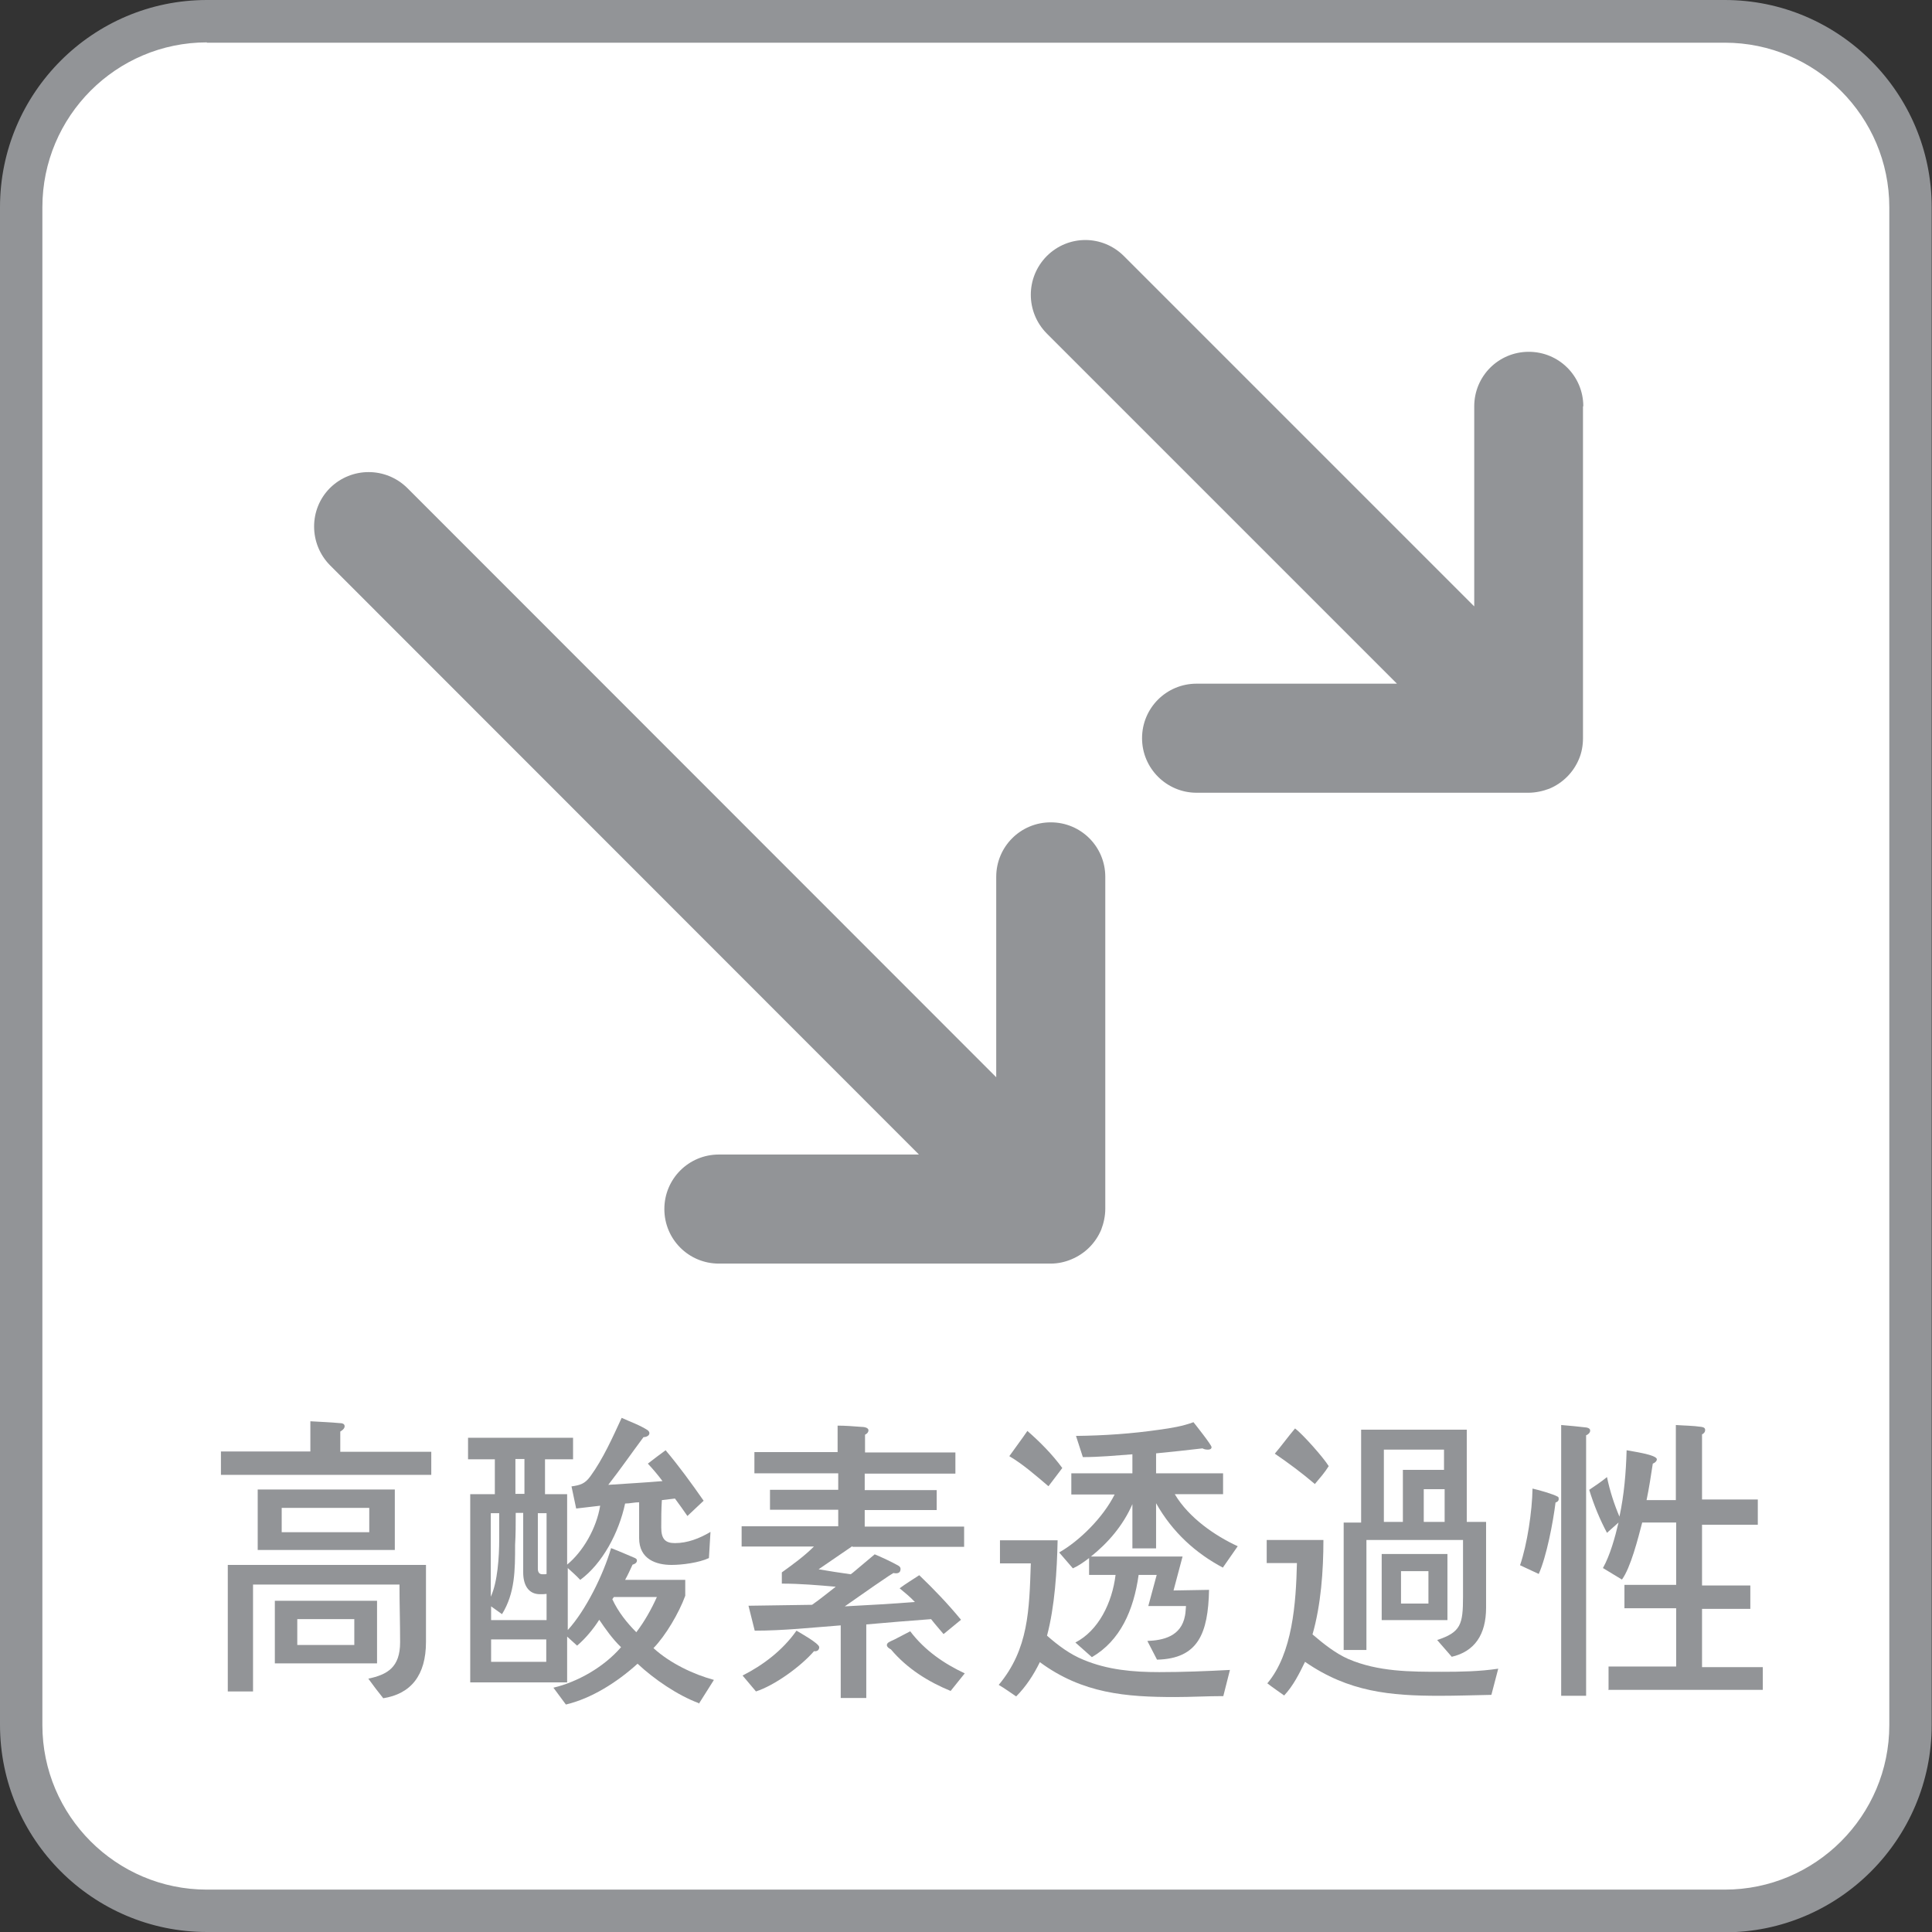
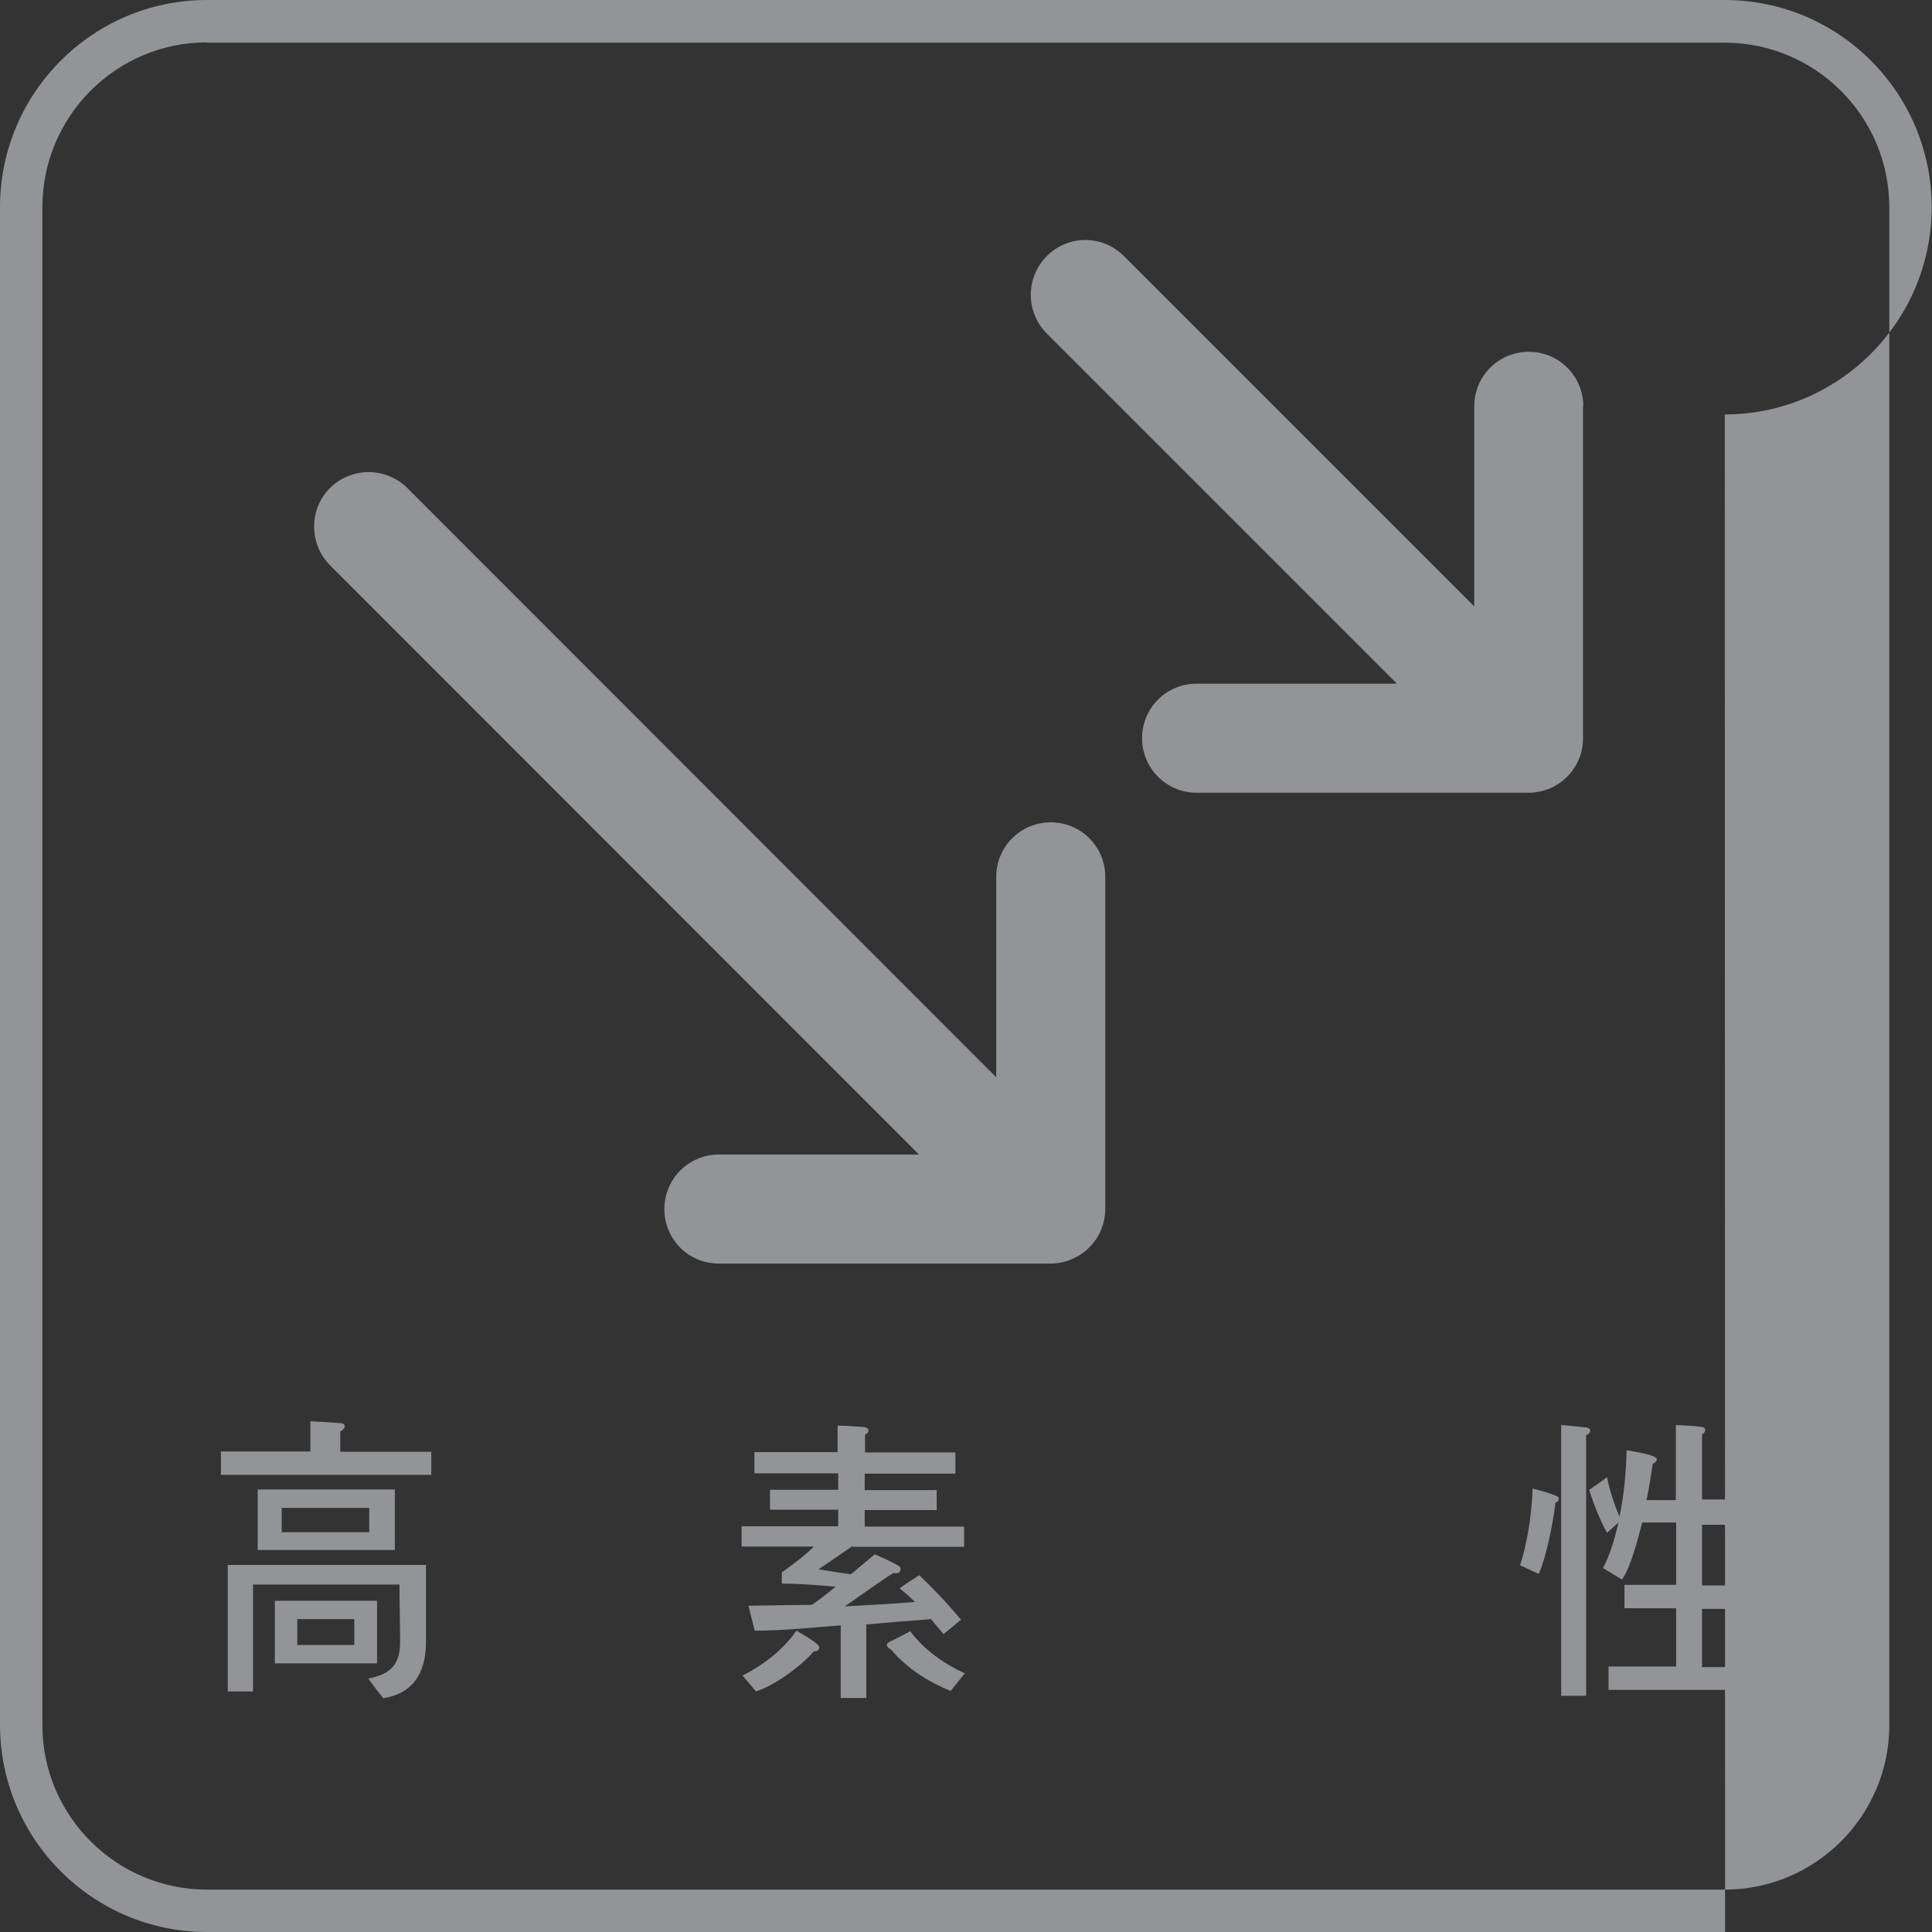
<svg xmlns="http://www.w3.org/2000/svg" id="b" data-name="レイヤー 2" width="62" height="62" viewBox="0 0 62 62">
  <rect x="0" y="0" width="62" height="62" fill="#333333" stroke="none" />
  <g id="c" data-name="デザイン">
    <g>
      <g>
-         <path d="M6.64.68h48.72c3.29,0,5.96,2.67,5.96,5.96v48.72c0,3.29-2.67,5.96-5.96,5.96H6.64c-3.29,0-5.96-2.67-5.96-5.96V6.64C.68,3.35,3.35.68,6.64.68Z" style="fill: #fff;" />
-         <path d="M55.36,62H6.64c-3.66,0-6.64-2.98-6.64-6.65V6.65C0,2.98,2.98,0,6.64,0h48.71c3.66,0,6.64,2.98,6.64,6.65v48.71c0,3.66-2.98,6.65-6.64,6.65ZM6.64,1.36C3.73,1.36,1.36,3.73,1.36,6.65v48.71c0,2.91,2.37,5.28,5.28,5.28h48.71c2.91,0,5.28-2.37,5.28-5.28V6.65c0-2.91-2.37-5.28-5.28-5.28H6.64Z" style="fill: #929497;" />
+         <path d="M55.36,62H6.64c-3.66,0-6.64-2.98-6.64-6.65V6.65C0,2.98,2.98,0,6.64,0h48.71c3.66,0,6.64,2.98,6.64,6.65c0,3.66-2.98,6.65-6.64,6.65ZM6.64,1.36C3.73,1.36,1.36,3.73,1.36,6.65v48.71c0,2.91,2.37,5.28,5.28,5.28h48.71c2.91,0,5.28-2.37,5.28-5.28V6.65c0-2.91-2.37-5.28-5.28-5.28H6.64Z" style="fill: #929497;" />
      </g>
      <g>
        <g>
          <path d="M7.09,47.32v-.74h2.87v-.97c.32.02.63.03.95.06.05,0,.15.01.15.1,0,.08-.09.14-.14.17v.65h2.92v.74h-6.75ZM12.3,54.5c-.17-.21-.32-.41-.48-.63.61-.13,1.02-.36,1.02-1.17,0-.62-.02-1.23-.02-1.85h-4.7v3.43h-.81v-4.06h6.36v2.47c0,1.07-.48,1.67-1.38,1.81ZM8.27,49.74v-1.94h4.4v1.94h-4.4ZM8.82,53.38v-2.01h3.28v2.01h-3.28ZM11.85,48.39h-2.81v.78h2.81v-.78ZM11.37,51.96h-1.83v.83h1.83v-.83Z" style="fill: #929497;" />
-           <path d="M22.41,54.65c-.65-.24-1.42-.76-1.95-1.26-.66.6-1.49,1.12-2.3,1.31l-.4-.54c.76-.18,1.61-.65,2.17-1.3-.27-.26-.49-.57-.7-.88-.19.3-.45.61-.71.83l-.32-.29v1.47h-3.11v-6.04h.79v-1.12h-.86v-.69h3.37v.69h-.9v1.12h.71v2.26c.51-.42.94-1.16,1.06-1.89l-.77.09-.15-.71c.28-.04.43-.08.61-.33.4-.55.71-1.24,1-1.87.28.13.58.23.84.4.02.02.05.05.05.09,0,.1-.13.13-.19.13-.38.51-.74,1.03-1.13,1.53.58-.04,1.16-.07,1.74-.12-.15-.2-.3-.38-.47-.56.19-.15.38-.29.57-.43.43.51.83,1.06,1.22,1.62l-.52.49c-.13-.19-.26-.37-.4-.56l-.42.05c-.02.29-.02.59-.02.88,0,.37.13.5.44.5.4,0,.79-.15,1.14-.36l-.05.84c-.32.15-.86.22-1.2.22-.49,0-1.04-.18-1.04-.86v-1.15c-.15,0-.3.04-.45.04-.2.94-.73,1.93-1.44,2.45-.13-.14-.27-.26-.4-.38v1.99c.57-.62,1.14-1.77,1.39-2.63.26.1.51.21.77.32.03.02.06.03.06.08,0,.08-.09.12-.14.13-.08.17-.15.33-.24.49h1.93v.51c-.2.55-.63,1.28-1.02,1.68.54.49,1.28.84,1.94,1.02l-.48.76ZM17.54,51.15c-.07.01-.14.01-.21.01-.37,0-.54-.29-.54-.7v-1.91h-.24c0,.34,0,.69-.02,1.03,0,.8,0,1.54-.42,2.22l-.35-.25v.44h1.78v-.85ZM16.02,48.56h-.27v2.68c.22-.47.27-1.29.27-1.83v-.85ZM17.53,52.61h-1.77v.72h1.77v-.72ZM16.83,46.82h-.29v1.12h.29v-1.12ZM17.54,48.56h-.28v1.78c0,.12.05.18.15.18h.06s.05,0,.07-.01v-1.94ZM19.7,51.25l-.05.07c.19.41.47.76.77,1.06.26-.34.48-.73.66-1.13h-1.38Z" style="fill: #929497;" />
          <path d="M27.35,49.62c-.36.25-.72.49-1.08.74.34.06.68.11,1.03.16.09-.06.18-.15.27-.22l.5-.42c.22.09.56.25.77.37.03.02.06.05.06.1,0,.15-.13.15-.23.13-.2.12-.4.27-.6.4-.32.22-.64.45-.96.67.75-.04,1.5-.08,2.25-.14-.15-.16-.32-.3-.49-.44.2-.15.42-.28.63-.42.47.45.92.92,1.34,1.43l-.56.46c-.13-.16-.27-.31-.4-.48-.7.05-1.39.11-2.08.17v2.36h-.82v-2.33c-.92.07-1.84.17-2.76.17l-.2-.8,2.04-.03c.26-.18.5-.38.76-.58-.57-.05-1.15-.1-1.73-.1v-.36c.36-.26.72-.52,1.03-.83h-2.32v-.65h3.1v-.53h-2.19v-.64h2.19v-.53h-2.69v-.68h2.67v-.85c.25,0,.5.02.76.04.05,0,.23.01.23.11,0,.07-.06.12-.11.14v.57h2.9v.68h-2.91v.53h2.31v.64h-2.31v.53h3.19v.65h-3.58ZM26.13,52.98c-.44.51-1.28,1.11-1.87,1.3l-.43-.51c.65-.33,1.28-.8,1.73-1.44.1.06.73.41.73.53,0,.1-.08.14-.16.13ZM30.52,54.27c-.71-.29-1.4-.71-1.93-1.34-.04-.02-.13-.07-.13-.14,0-.03.03-.07.05-.08.06-.04.14-.07.2-.1l.5-.26c.47.62,1.09,1.04,1.75,1.35l-.45.56Z" style="fill: #929497;" />
-           <path d="M39.26,54.43c-.52,0-1.03.03-1.55.03-1.57,0-2.97-.11-4.34-1.12-.2.41-.45.79-.76,1.1-.18-.12-.37-.26-.56-.37.96-1.15.98-2.4,1.03-3.9h-.99v-.74h1.85c-.02.97-.09,2.12-.34,3.06.35.31.74.6,1.16.77.78.33,1.61.4,2.44.4.76,0,1.51-.03,2.27-.07l-.21.83ZM33.64,47.69c-.4-.34-.81-.7-1.25-.96.19-.27.39-.53.58-.81.4.35.79.74,1.12,1.19-.14.19-.29.38-.44.58ZM39.25,50.31c-.87-.46-1.62-1.13-2.15-2.07v1.45h-.76v-1.42c-.3.69-.79,1.25-1.33,1.68h2.94l-.29,1.09,1.14-.02c-.03,1.4-.35,2.21-1.67,2.24l-.31-.6c.5-.02,1.09-.14,1.21-.82.02-.1.02-.21.03-.3h-1.21l.27-1h-.58c-.16,1.14-.59,2.11-1.5,2.64l-.53-.47c.74-.38,1.18-1.27,1.29-2.17h-.85v-.54c-.17.13-.34.25-.52.33l-.44-.51c.65-.37,1.41-1.12,1.78-1.86h-1.39v-.68h1.96v-.61c-.53.04-1.06.09-1.59.09l-.22-.68c.9-.01,1.79-.07,2.68-.2.37-.05.74-.11,1.09-.24.08.1.58.73.58.8s-.07.08-.12.08c-.06,0-.12-.01-.17-.04-.5.06-.99.11-1.49.16v.64h2.15v.67h-1.55c.45.76,1.3,1.34,2.02,1.67l-.48.69Z" style="fill: #929497;" />
-           <path d="M47.86,54.39c-.55.01-1.1.03-1.66.03-1.58,0-2.92-.12-4.32-1.09-.19.39-.38.77-.67,1.08-.18-.13-.36-.25-.54-.39.81-.96.92-2.58.95-3.86h-.97v-.74h1.82c0,.99-.08,2.09-.35,3.03.35.3.74.61,1.15.79.96.41,1.99.41,3,.41.6,0,1.21-.01,1.81-.1l-.22.84ZM42.19,47.62c-.41-.35-.84-.67-1.28-.97.22-.26.43-.55.65-.81.24.18.91.93,1.08,1.21-.13.21-.29.39-.45.58ZM46.59,53.17l-.47-.54c.76-.25.83-.5.83-1.39v-1.82h-3.1v3.53h-.73v-4.09h.56v-2.98h3.39v2.96h.62v2.75c0,.87-.37,1.41-1.11,1.58ZM44.34,51.99v-2.12h2.11v2.12h-2.11ZM46.34,46.52h-1.93v2.32h.61v-1.67h1.32v-.65ZM45.84,50.42h-.88v1.04h.88v-1.04ZM46.36,47.79h-.67v1.05h.67v-1.05Z" style="fill: #929497;" />
          <path d="M49.92,48.21c-.08.65-.29,1.74-.54,2.3l-.6-.28c.23-.67.39-1.74.4-2.46.18.04.65.17.81.26.03.01.03.05.03.08,0,.07-.07.1-.11.11ZM50.9,46.05v8.37h-.8v-8.69c.27.02.54.05.81.08.05.01.12.03.12.1s-.07.13-.13.15ZM51.62,54.21v-.73h2.17v-1.87h-1.66v-.75h1.66v-2h-1.09c-.13.5-.37,1.45-.65,1.83l-.61-.37c.23-.41.39-.99.5-1.46l-.37.33c-.23-.43-.42-.89-.57-1.38.19-.13.39-.26.57-.41.09.44.23.87.4,1.27.15-.7.21-1.41.23-2.13.14.03.97.14.97.29,0,.07-.08.12-.13.14-.06.39-.12.79-.2,1.17h.94v-2.41c.27.02.55.02.82.06.05.01.12.02.12.1,0,.07-.05.12-.1.14v2.09h1.79v.81h-1.79v1.95h1.55v.75h-1.55v1.87h1.95v.73h-4.96Z" style="fill: #929497;" />
        </g>
        <g>
          <path d="M35.47,28.14c0-.97-.78-1.75-1.75-1.75s-1.75.78-1.75,1.75v6.43L13.07,15.66c-.69-.68-1.79-.68-2.48,0-.68.68-.68,1.79,0,2.48l18.9,18.91h-6.42c-.97,0-1.75.78-1.75,1.75s.78,1.75,1.75,1.75h10.65c.23,0,.46-.05.67-.14.43-.18.77-.52.95-.95.08-.21.13-.44.13-.67v-10.65Z" style="fill: #929497;" />
          <path d="M50.81,13.04c0-.97-.78-1.75-1.75-1.75s-1.75.78-1.75,1.75v6.42l-11.24-11.24c-.69-.69-1.79-.69-2.48,0-.68.69-.68,1.79,0,2.48l11.24,11.24h-6.43c-.97,0-1.75.78-1.75,1.75s.79,1.75,1.75,1.75h10.65c.22,0,.46-.05.67-.13.43-.18.77-.52.95-.95.09-.21.13-.44.13-.67v-10.65Z" style="fill: #929497;" />
        </g>
      </g>
    </g>
  </g>
</svg>